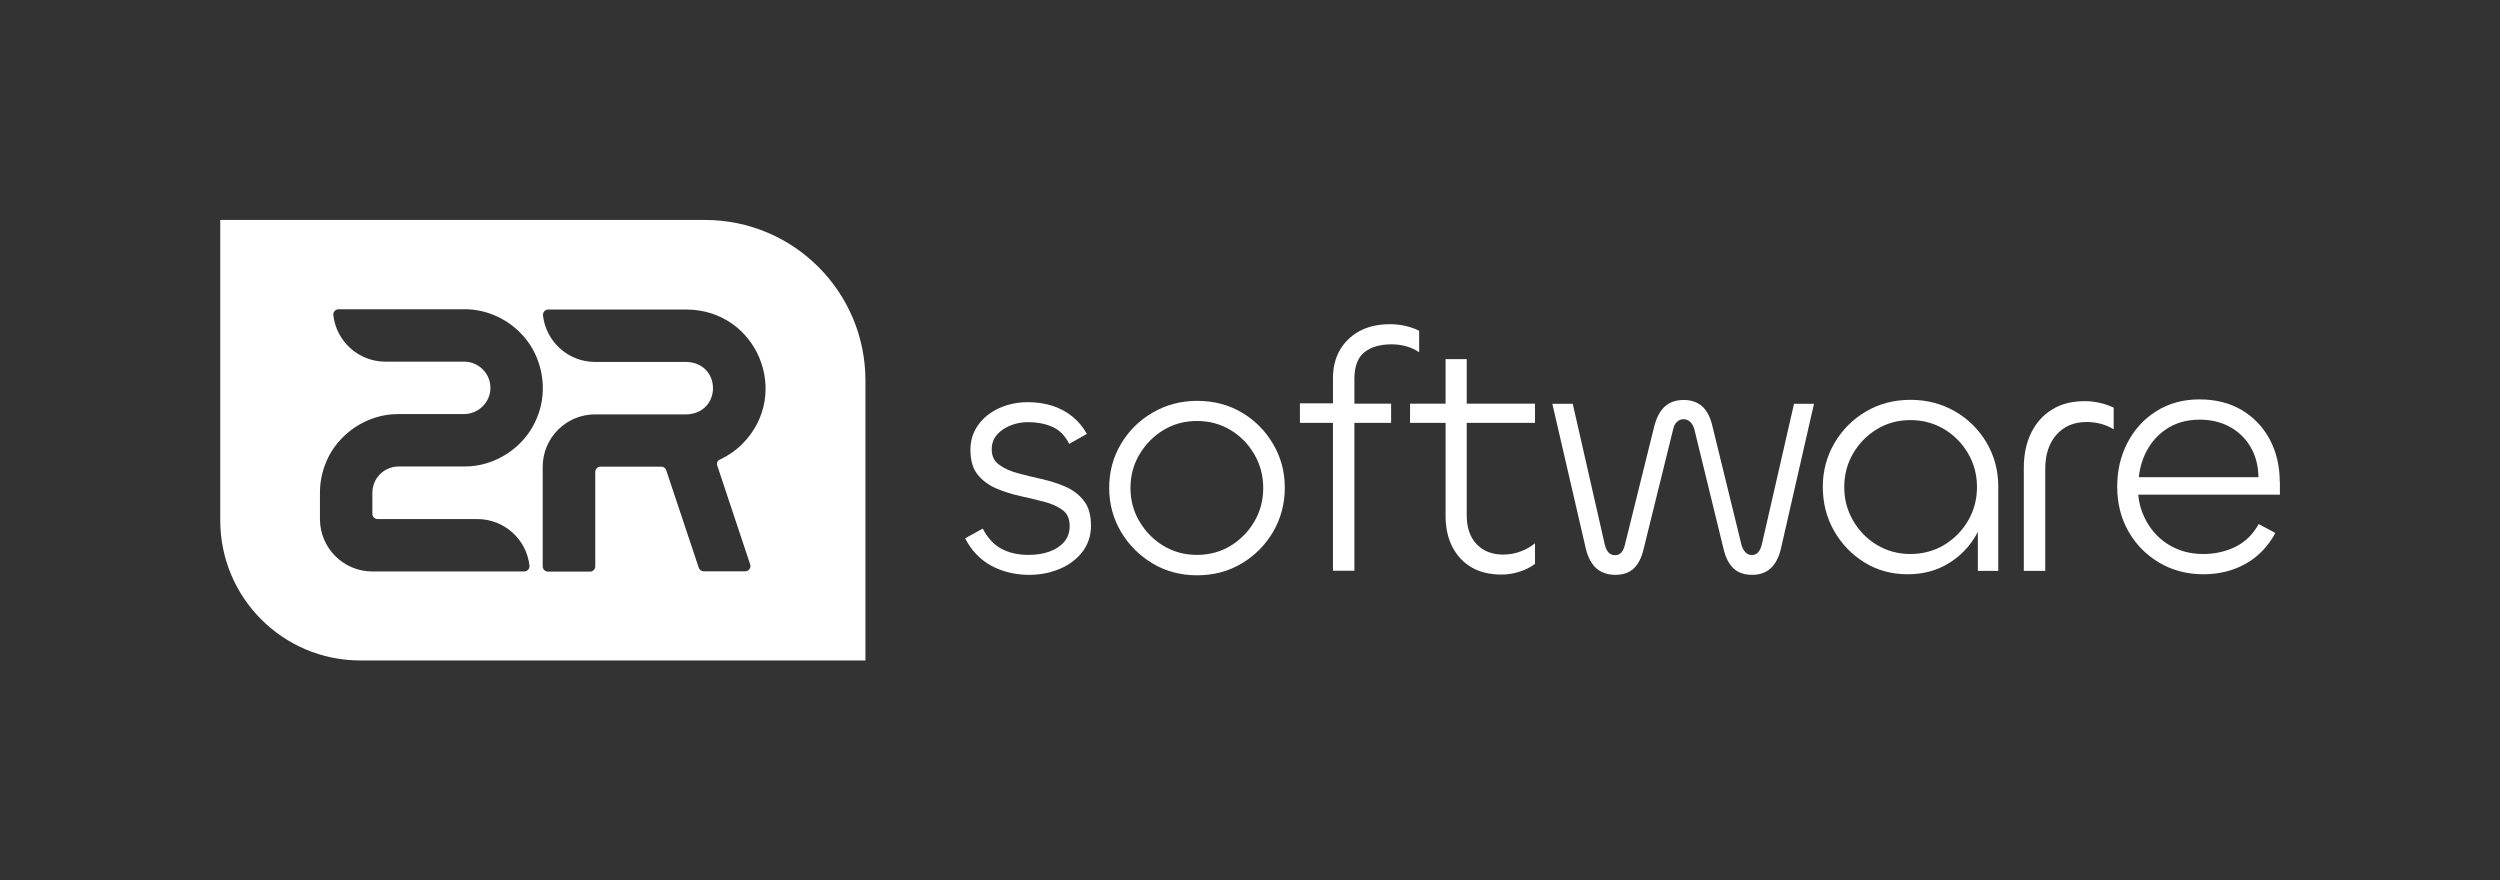
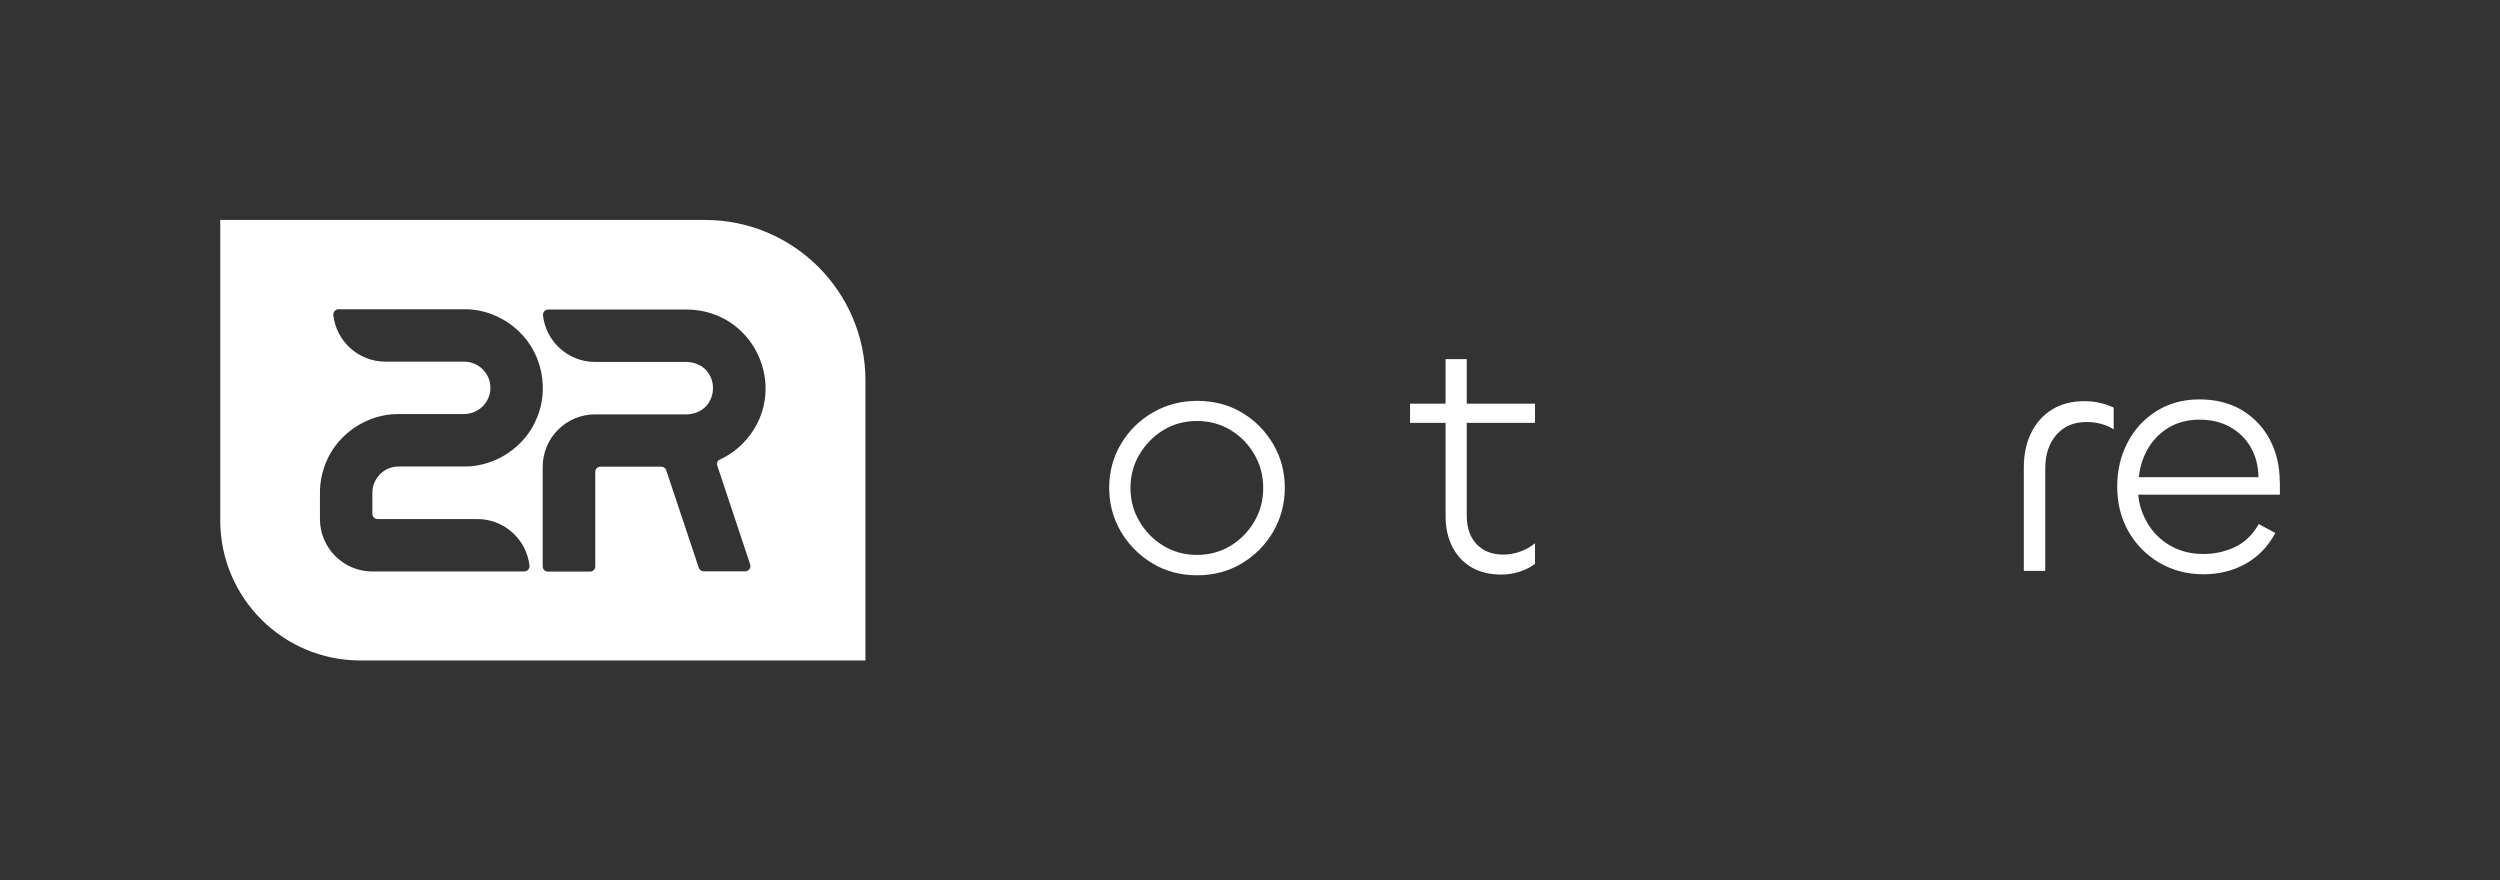
<svg xmlns="http://www.w3.org/2000/svg" x="0px" y="0px" viewBox="0 0 1702.6 599.6" style="enable-background:new 0 0 1702.6 599.6;" xml:space="preserve">
  <rect x="0" y="0" width="1702.6" height="599.6" fill="#333333" stroke="none" />
  <style type="text/css">	.st0{display:none;}	.st1{display:inline;fill:#828282;}	.st2{fill:none;}	.st3{fill:#FFFFFF;}</style>
  <g id="BG" class="st0">
    <rect x="-891.9" class="st1" width="738.7" height="599.6" />
    <rect x="0.3" class="st1" width="1702.3" height="599.6" />
  </g>
  <g id="Bildmarke">
    <rect class="st2" width="1702.6" height="599.6" />
  </g>
  <g id="Wortbildmarke">
    <g id="software">
-       <path class="st3" d="M725.5,331.4c-5.1-2.2-10.5-3.9-16.3-5.2c-5.8-1.3-11.2-2.6-16.3-4c-5.1-1.4-9.3-3.3-12.6-5.8   c-3.3-2.4-4.9-5.9-4.9-10.4c0-3.9,1.2-7.2,3.6-10c2.4-2.7,5.5-4.8,9.3-6.3c3.8-1.5,7.7-2.2,12-2.2c5.9,0,11.3,1,16.2,3.1   c4.8,2,8.8,6,11.7,11.7l12-6.8c-2.5-4.5-5.7-8.4-9.6-11.6c-3.9-3.2-8.4-5.7-13.5-7.4c-5.1-1.7-10.8-2.6-17-2.6   c-7.2,0-13.8,1.4-19.7,4.1c-5.9,2.7-10.7,6.5-14.2,11.4c-3.5,4.9-5.3,10.5-5.3,16.9c0,7.2,1.6,12.8,4.9,16.9   c3.3,4.1,7.5,7.2,12.6,9.4c5.1,2.2,10.5,3.9,16.3,5.2c5.8,1.3,11.2,2.5,16.3,3.9c5.1,1.3,9.3,3.2,12.6,5.6   c3.3,2.4,4.9,6.1,4.9,10.9c0,4.4-1.3,8-3.8,10.9c-2.5,2.9-5.9,5.1-10.1,6.6c-4.2,1.5-8.9,2.2-14.1,2.2c-6.9,0-13-1.3-18.2-4   c-5.2-2.7-9.6-7.3-13-13.9l-12,6.6c4.2,8.3,10.2,14.5,17.8,18.7c7.7,4.1,16.3,6.2,25.8,6.2c7.5,0,14.5-1.4,20.9-4.1   c6.4-2.7,11.5-6.6,15.4-11.6c3.8-5,5.8-11,5.8-17.8c0-7.2-1.6-12.9-4.9-17C734.8,336.8,730.6,333.6,725.5,331.4z" />
      <path class="st3" d="M845.8,281c-8.9-5.3-19.1-8-30.5-8c-11.1,0-21.2,2.7-30.3,8c-9.1,5.3-16.3,12.4-21.6,21.4   c-5.3,8.9-8,18.9-8,29.8c0,11,2.7,20.9,8,29.9c5.3,9,12.5,16.2,21.5,21.6c9,5.4,19.1,8.1,30.4,8.1c11.3,0,21.4-2.7,30.4-8.1   c9-5.4,16.1-12.6,21.4-21.6c5.2-9,7.9-19,7.9-29.9c0-10.8-2.6-20.7-7.9-29.7C861.8,293.4,854.7,286.3,845.8,281z M854.3,355.1   c-4,6.9-9.4,12.4-16.2,16.6c-6.8,4.1-14.4,6.2-22.9,6.2c-8.5,0-16.1-2.1-22.9-6.2c-6.8-4.1-12.2-9.7-16.3-16.6   c-4.1-6.9-6.1-14.5-6.1-22.8c0-8.3,2-15.9,6.1-22.8c4.1-6.9,9.5-12.4,16.3-16.6c6.8-4.1,14.4-6.2,22.9-6.2   c8.5,0,16.1,2.1,22.9,6.2c6.8,4.1,12.2,9.7,16.2,16.6c4,6.9,6,14.5,6,22.8C860.3,340.7,858.3,348.3,854.3,355.1z" />
-       <path class="st3" d="M966.6,225.3c-2.8-1.4-5.9-2.5-9.3-3.3c-3.4-0.8-6.9-1.2-10.7-1.2c-8.1,0-15.1,1.6-20.9,4.8   c-5.8,3.2-10.2,7.6-13.3,13c-3.1,5.5-4.6,11.8-4.6,19v17.1h-22.5V288h22.5v100.7h14.6V288h25v-13.1h-25V258   c0-8.5,2.3-14.5,6.8-18.1c4.5-3.6,10.7-5.4,18.5-5.4c3.6,0,7,0.5,10.2,1.4c3.2,0.9,6.1,2.3,8.6,4V225.3z" />
      <path class="st3" d="M999.1,244.6h-14.6v30.3h-24.2V288h24.2v63.4c0,8,1.5,15,4.6,21c3.1,6,7.4,10.7,13.1,14   c5.7,3.3,12.6,4.9,20.5,4.9c4.2,0,8.3-0.7,12.3-2c4-1.3,7.5-3.1,10.4-5.3V370c-2.8,2.3-6.1,4.2-9.9,5.6c-3.8,1.4-7.7,2.1-11.7,2.1   c-7.5,0-13.5-2.3-18.1-7c-4.5-4.7-6.8-11.3-6.8-19.7V288h46.5v-13.1h-46.5V244.6z" />
-       <path class="st3" d="M1199.9,370.7c-0.6,2.5-1.5,4.3-2.6,5.5c-1.1,1.2-2.5,1.8-4.2,1.8c-1.7,0-3.2-0.6-4.3-1.8   c-1.2-1.2-2.1-2.8-2.7-4.8l-20-81.7c-1.4-5.9-3.8-10.3-7-13.1c-3.3-2.8-7.4-4.2-12.4-4.2c-5.2,0-9.4,1.4-12.7,4.3   c-3.3,2.9-5.7,7.3-7.3,13.3l-20.2,81.5c-0.5,2-1.3,3.6-2.3,4.8c-1.1,1.2-2.5,1.8-4.2,1.8c-1.9,0-3.4-0.6-4.5-1.8   c-1.1-1.2-2-3-2.6-5.5l-21.8-95.8h-13.9l22.8,98.6c0.9,3.9,2.3,7.2,4.1,9.9c1.8,2.7,4,4.7,6.7,6c2.7,1.3,5.7,2,9.2,2   c5.3,0,9.5-1.4,12.6-4.3c3.1-2.9,5.3-7.2,6.7-13l20.2-81.9c0.5-2.2,1.3-3.9,2.6-5c1.3-1.2,2.7-1.8,4.5-1.8c1.7,0,3.2,0.6,4.5,1.8   c1.3,1.2,2.2,2.9,2.8,5l20,81.9c1.4,5.8,3.7,10.1,6.8,13c3.1,2.9,7.4,4.3,12.7,4.3c3.4,0,6.5-0.7,9-2c2.6-1.3,4.7-3.3,6.5-6   c1.7-2.7,3.1-5.9,4-9.9l22.5-98.6h-13.6L1199.9,370.7z" />
-       <path class="st3" d="M1331.5,280.2c-9-5.2-19.1-7.9-30.4-7.9s-21.4,2.7-30.4,8c-9,5.3-16.1,12.5-21.4,21.5   c-5.2,9-7.9,18.9-7.9,29.7c0,11,2.5,20.9,7.6,29.9c5.1,9,12,16.2,20.7,21.6c8.7,5.4,18.5,8.1,29.5,8.1c10.5,0,19.8-2.5,27.8-7.4   c8.1-4.9,14.4-11.5,19.1-19.8c0.3-0.6,0.6-1.2,0.9-1.8v26.7h13.9v-57.3c0-11.1-2.7-21.1-8-30.1   C1347.6,292.5,1340.5,285.4,1331.5,280.2z M1340.4,354.5c-4,6.9-9.4,12.4-16.3,16.6c-6.9,4.1-14.6,6.2-23,6.2s-16.1-2.1-22.9-6.2   c-6.8-4.1-12.2-9.7-16.2-16.6c-4-6.9-6-14.5-6-22.8c0-8.3,2-15.9,6-22.8c4-6.9,9.4-12.4,16.2-16.6c6.8-4.1,14.4-6.2,22.9-6.2   s16.1,2.1,23,6.2c6.9,4.2,12.3,9.7,16.3,16.6c4,6.9,6,14.5,6,22.8C1346.4,340,1344.4,347.6,1340.4,354.5z" />
      <path class="st3" d="M1419.8,273.2c-8.8,0-16.2,1.9-22.4,5.8c-6.2,3.8-10.9,9.2-14.2,16c-3.3,6.8-4.9,14.7-4.9,23.6v70.2h14.6   v-69.5c0-9.7,2.5-17.4,7.6-23.2c5.1-5.8,11.9-8.7,20.5-8.7c3.3,0,6.5,0.4,9.6,1.2c3.1,0.8,6.1,2,8.9,3.8v-14.8   c-3-1.4-6.1-2.5-9.4-3.2C1426.9,273.6,1423.4,273.2,1419.8,273.2z" />
      <path class="st3" d="M1552.6,328.2c0-10.8-2.3-20.4-6.8-28.9c-4.5-8.5-10.9-15.1-19-20c-8.1-4.8-17.8-7.3-28.9-7.3   c-11.1,0-20.9,2.7-29.3,8c-8.5,5.3-15,12.5-19.7,21.5c-4.7,9-7,19-7,29.9c0,11.3,2.5,21.4,7.6,30.4c5.1,9,12.1,16.1,21,21.4   c8.9,5.2,18.9,7.9,30.1,7.9c10.5,0,20-2.3,28.5-7c8.5-4.7,15.4-11.7,20.5-21.1l-11.3-6.1c-4.1,7.2-9.4,12.4-16.1,15.6   c-6.7,3.2-13.9,4.8-21.7,4.8c-9.2,0-17.3-2.3-24.3-6.8c-7-4.5-12.2-10.6-15.8-18.2c-2.3-4.8-3.7-9.9-4.2-15.4h96.5V328.2z    M1456.6,325.1c0.8-7.4,2.9-14,6.5-20c3.5-5.9,8.3-10.6,14.2-14.1c5.9-3.4,12.8-5.2,20.7-5.2c7.7,0,14.5,1.6,20.4,4.8   c5.9,3.2,10.7,7.7,14.2,13.6c3.5,5.9,5.4,12.8,5.5,20.8H1456.6z" />
    </g>
    <path id="Bildmarke_00000008135567143057365360000008572576984872255670_" class="st3" d="M480.1,149.8H150v204.6  c0,52.7,42.7,95.4,95.4,95.4h344V259.1C589.4,198.8,540.5,149.8,480.1,149.8z M365.5,285c-8,19.5-28.2,32.9-49.3,32.7  c0,0-44.7,0-44.7,0c-9.9,0-17.9,8-17.9,17.9v14.3c0,2,1.6,3.6,3.6,3.6h67.9c18.4,0,33.5,13.9,35.5,31.7c0.2,2.1-1.4,4-3.6,4H253.6  c-19.7,0-35.7-16-35.7-35.7v-17.9c0-7.2,1.4-14.2,4.2-20.9c8-19.5,28.2-32.9,49.3-32.7c0,0,44.5,0,44.5,0c9.9,0,18-7.9,18.1-17.7  c0.1-9.9-8-18-17.9-18h-53.6c-18.4,0-33.5-13.9-35.5-31.7c-0.2-2.1,1.4-4,3.6-4h85.5c14.1-0.1,27.9,5.7,37.9,15.7  C369.3,241.2,374,265.4,365.5,285z M488.5,317.1l22.4,67.3c0.8,2.3-1,4.7-3.4,4.7h-28.2c-1.5,0-2.9-1-3.4-2.4l-22.2-66.5  c-0.5-1.5-1.9-2.4-3.4-2.4H409c-2,0-3.6,1.6-3.6,3.6v64.3c0,2-1.6,3.6-3.6,3.6h-28.6c-2,0-3.6-1.6-3.6-3.6v-67.8  c0-19.7,16-35.7,35.7-35.7c15.3,0,47.4,0,62.5,0c23.7-1,23.7-34.7,0-35.7v0h-62.5c-18.4,0-33.5-13.9-35.5-31.7  c-0.2-2.1,1.4-4,3.6-4h94.4v0c47.8,0.4,71.4,57.4,37.9,91.4c-4.5,4.5-9.7,8.1-15.4,10.8C488.7,313.5,487.9,315.4,488.5,317.1z" />
  </g>
</svg>